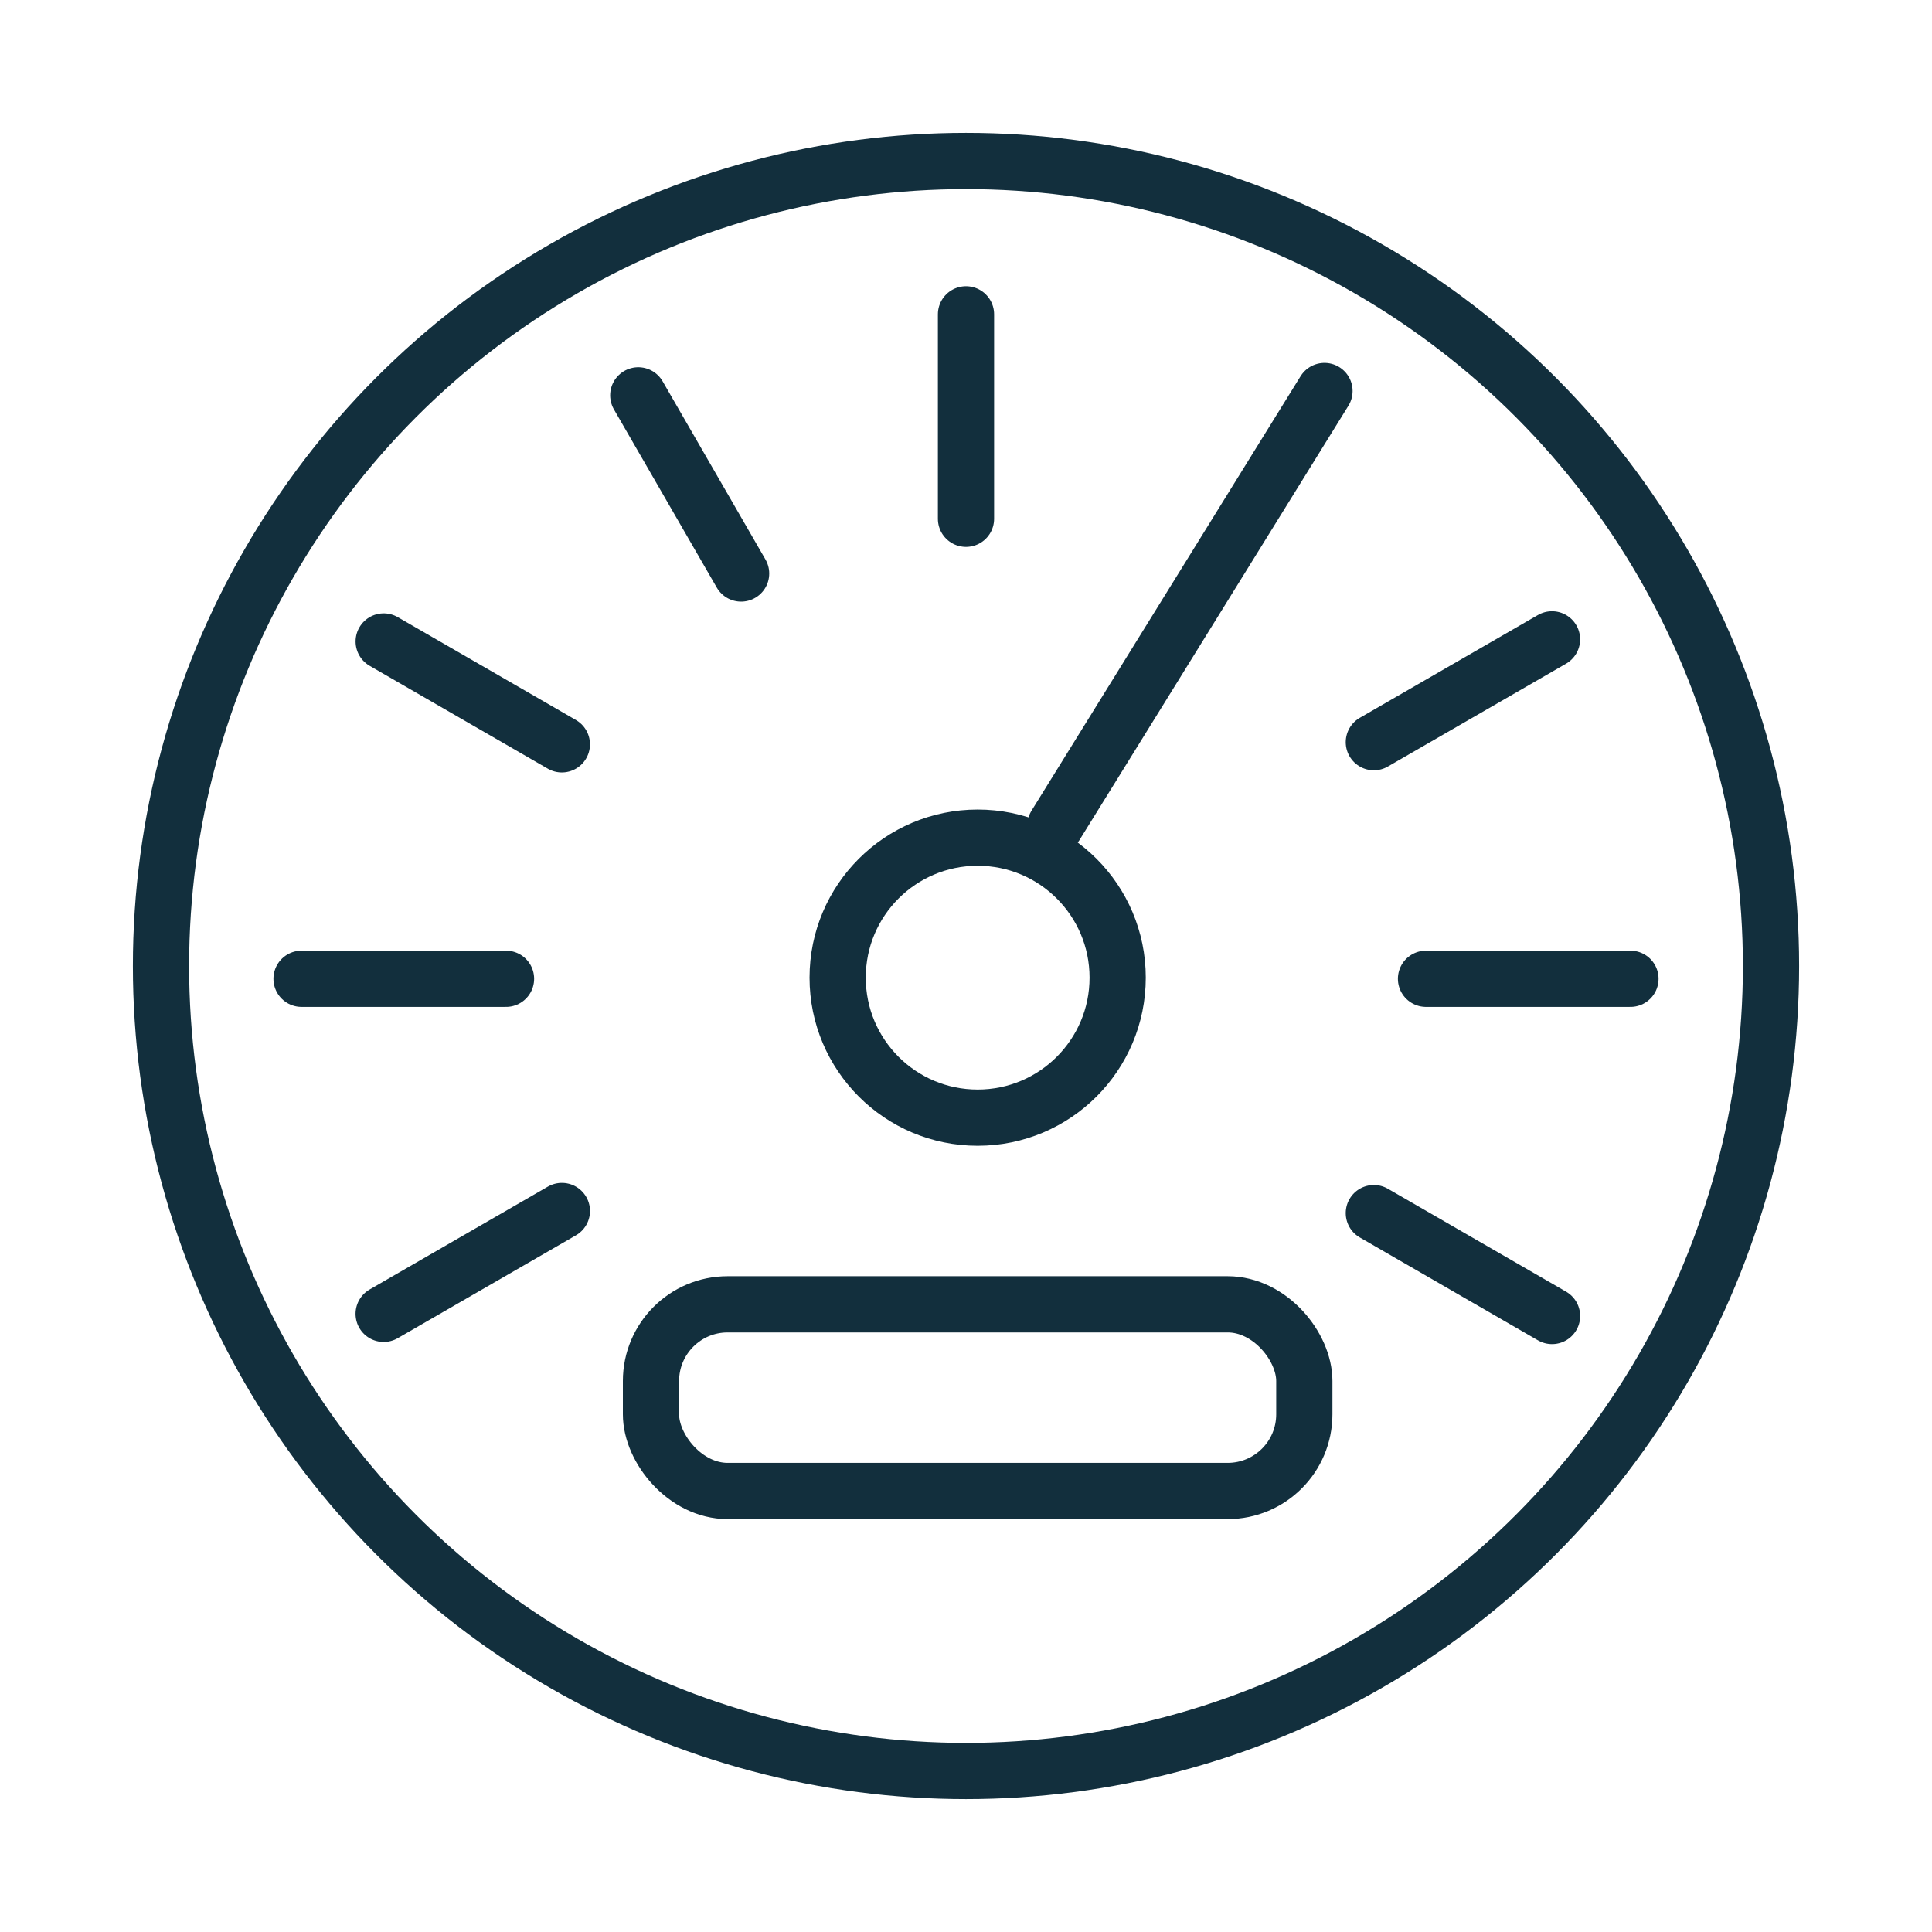
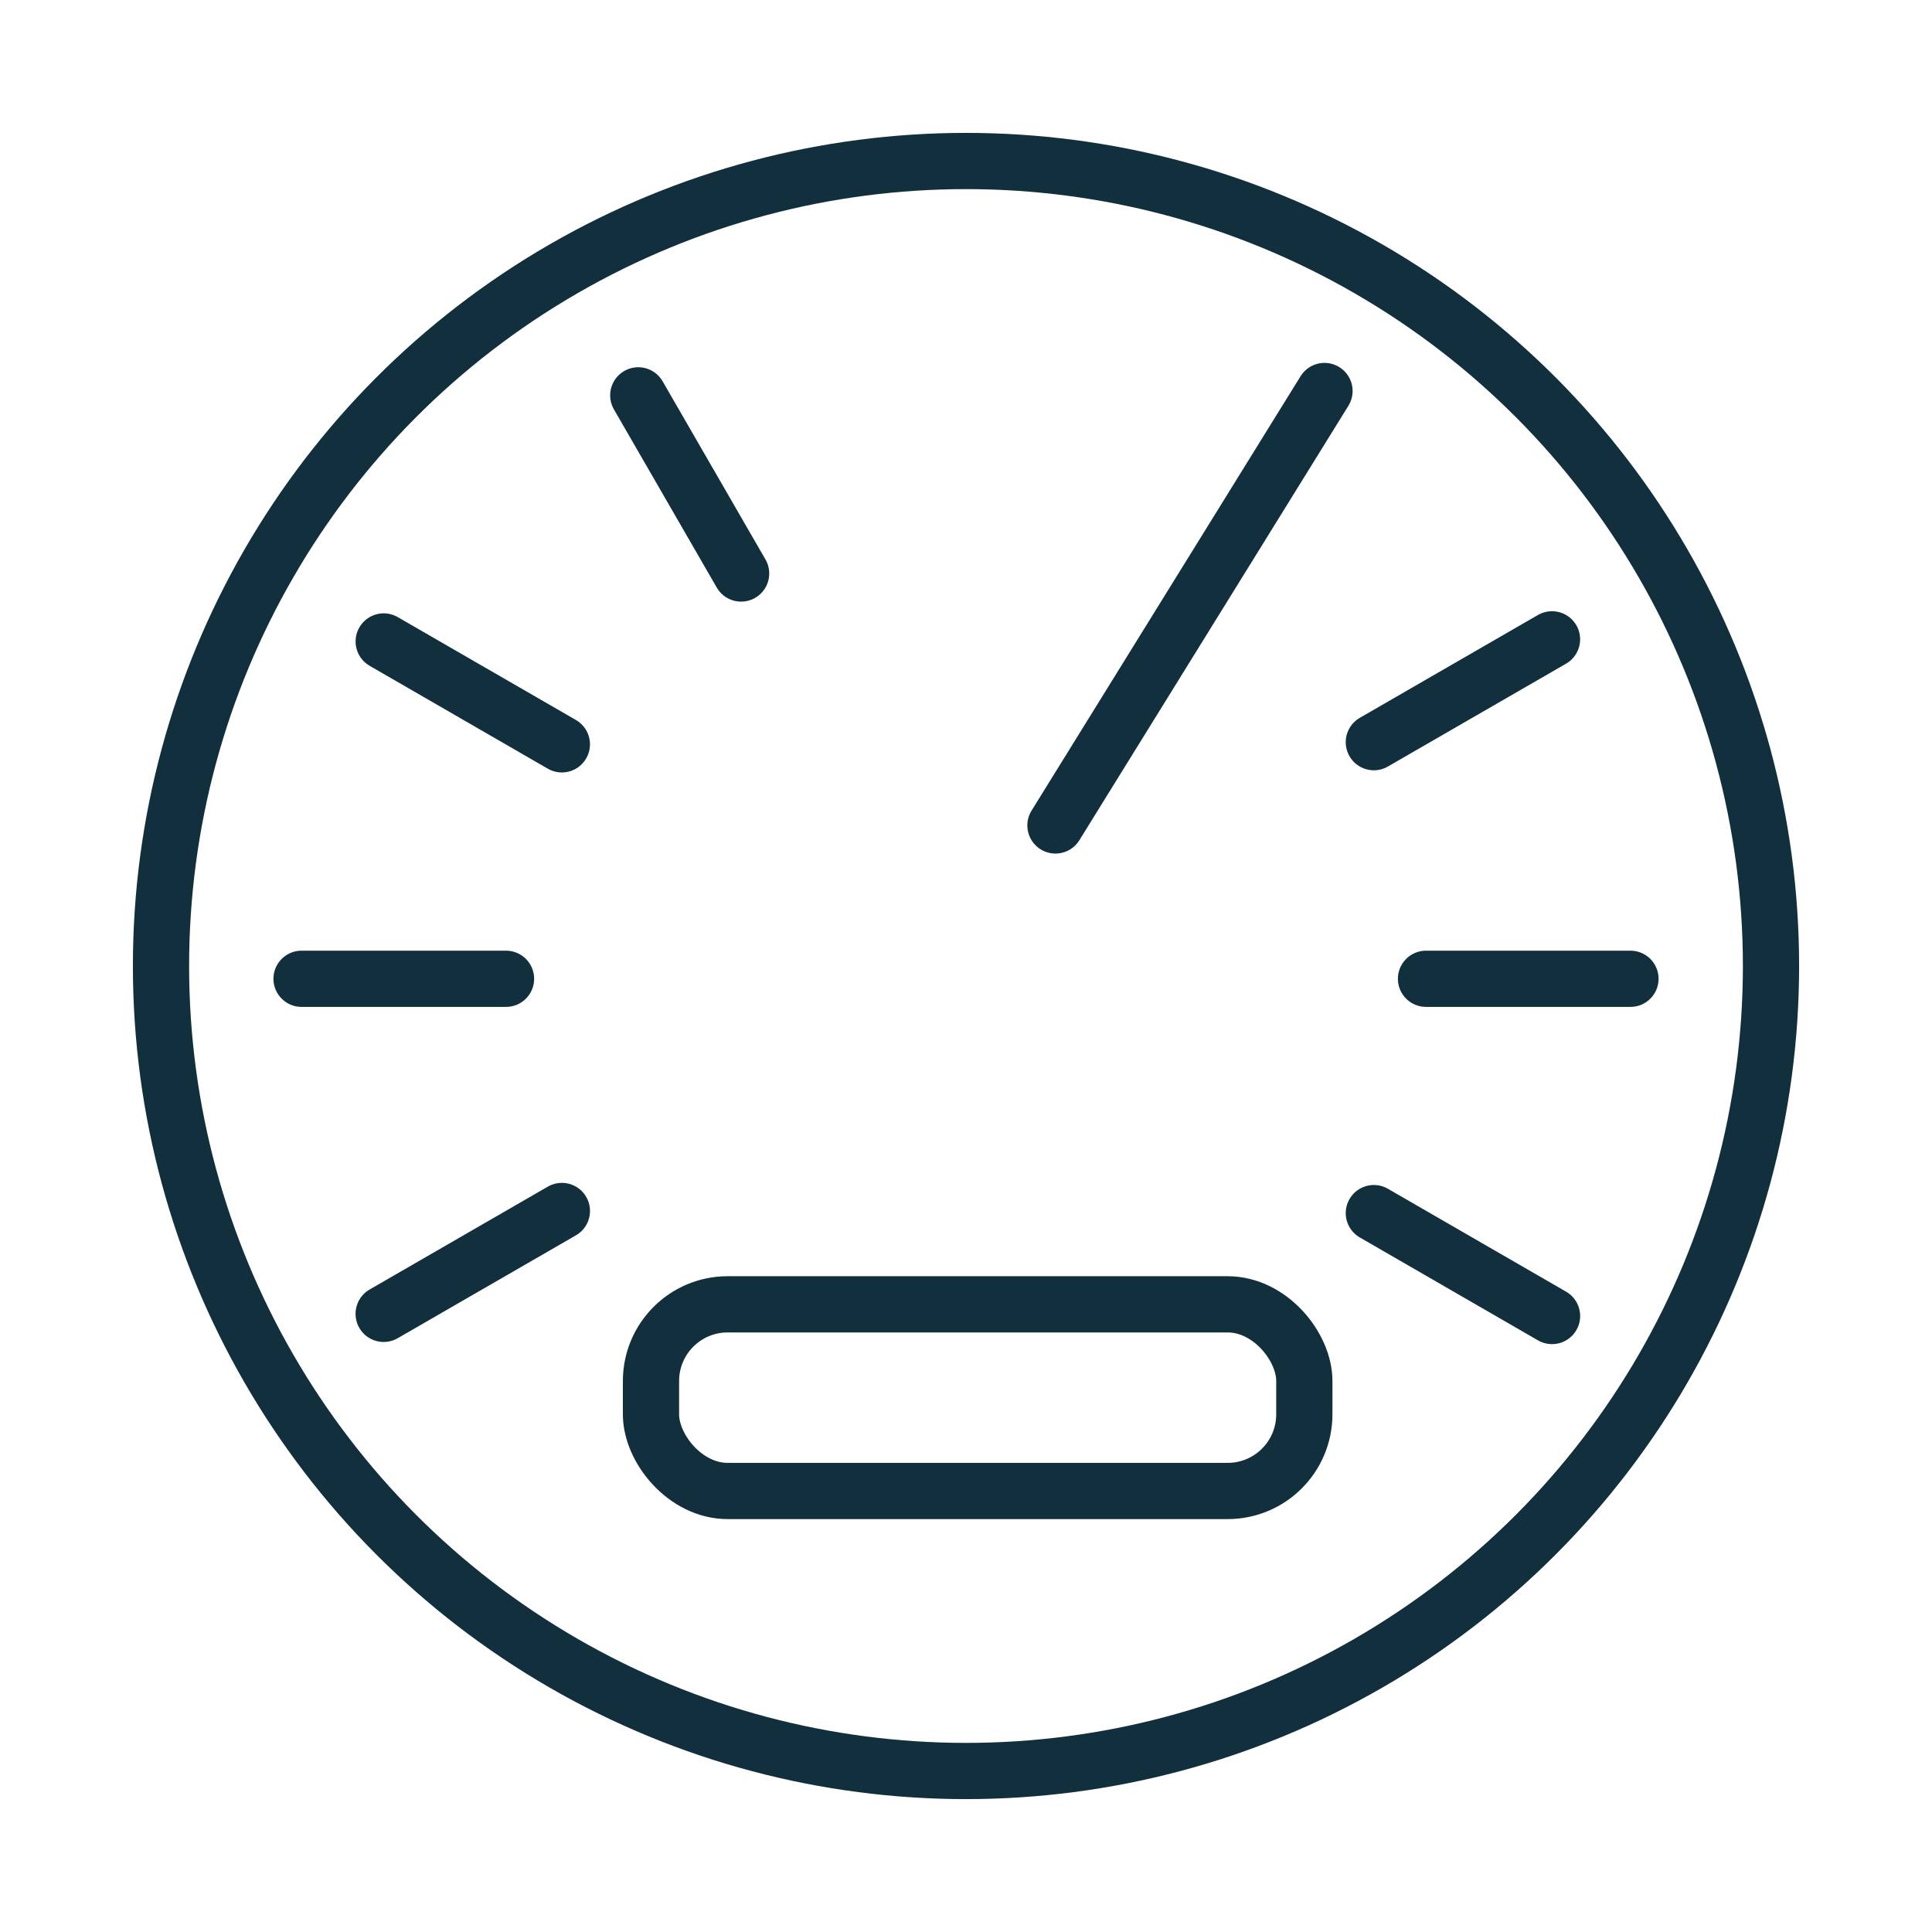
<svg xmlns="http://www.w3.org/2000/svg" width="60" height="60" viewBox="0 0 60 60">
  <g fill="none" fill-rule="evenodd">
    <path d="M0 0h60v60H0z" />
    <g stroke="#122F3D" stroke-width="1.746">
      <g transform="translate(5 5)">
        <circle cx="25" cy="25" r="25" />
        <rect x="15.217" y="35.507" width="20.29" height="5.797" rx="2.381" />
-         <circle cx="25.362" cy="25.362" r="4.348" />
      </g>
-       <path stroke-linecap="round" d="M30 9.762v6.349M48.199 19.855l-5.533 3.194M17.45 37.608l-5.535 3.195M50.635 30.397h-6.349M15.715 30.397h-6.35M48.2 40.87l-5.534-3.196M17.449 23.116l-5.533-3.195M23.016 17.811l-3.194-5.533M32.778 25.635l8.355-13.492" />
+       <path stroke-linecap="round" d="M30 9.762M48.199 19.855l-5.533 3.194M17.45 37.608l-5.535 3.195M50.635 30.397h-6.349M15.715 30.397h-6.35M48.2 40.87l-5.534-3.196M17.449 23.116l-5.533-3.195M23.016 17.811l-3.194-5.533M32.778 25.635l8.355-13.492" />
    </g>
  </g>
</svg>